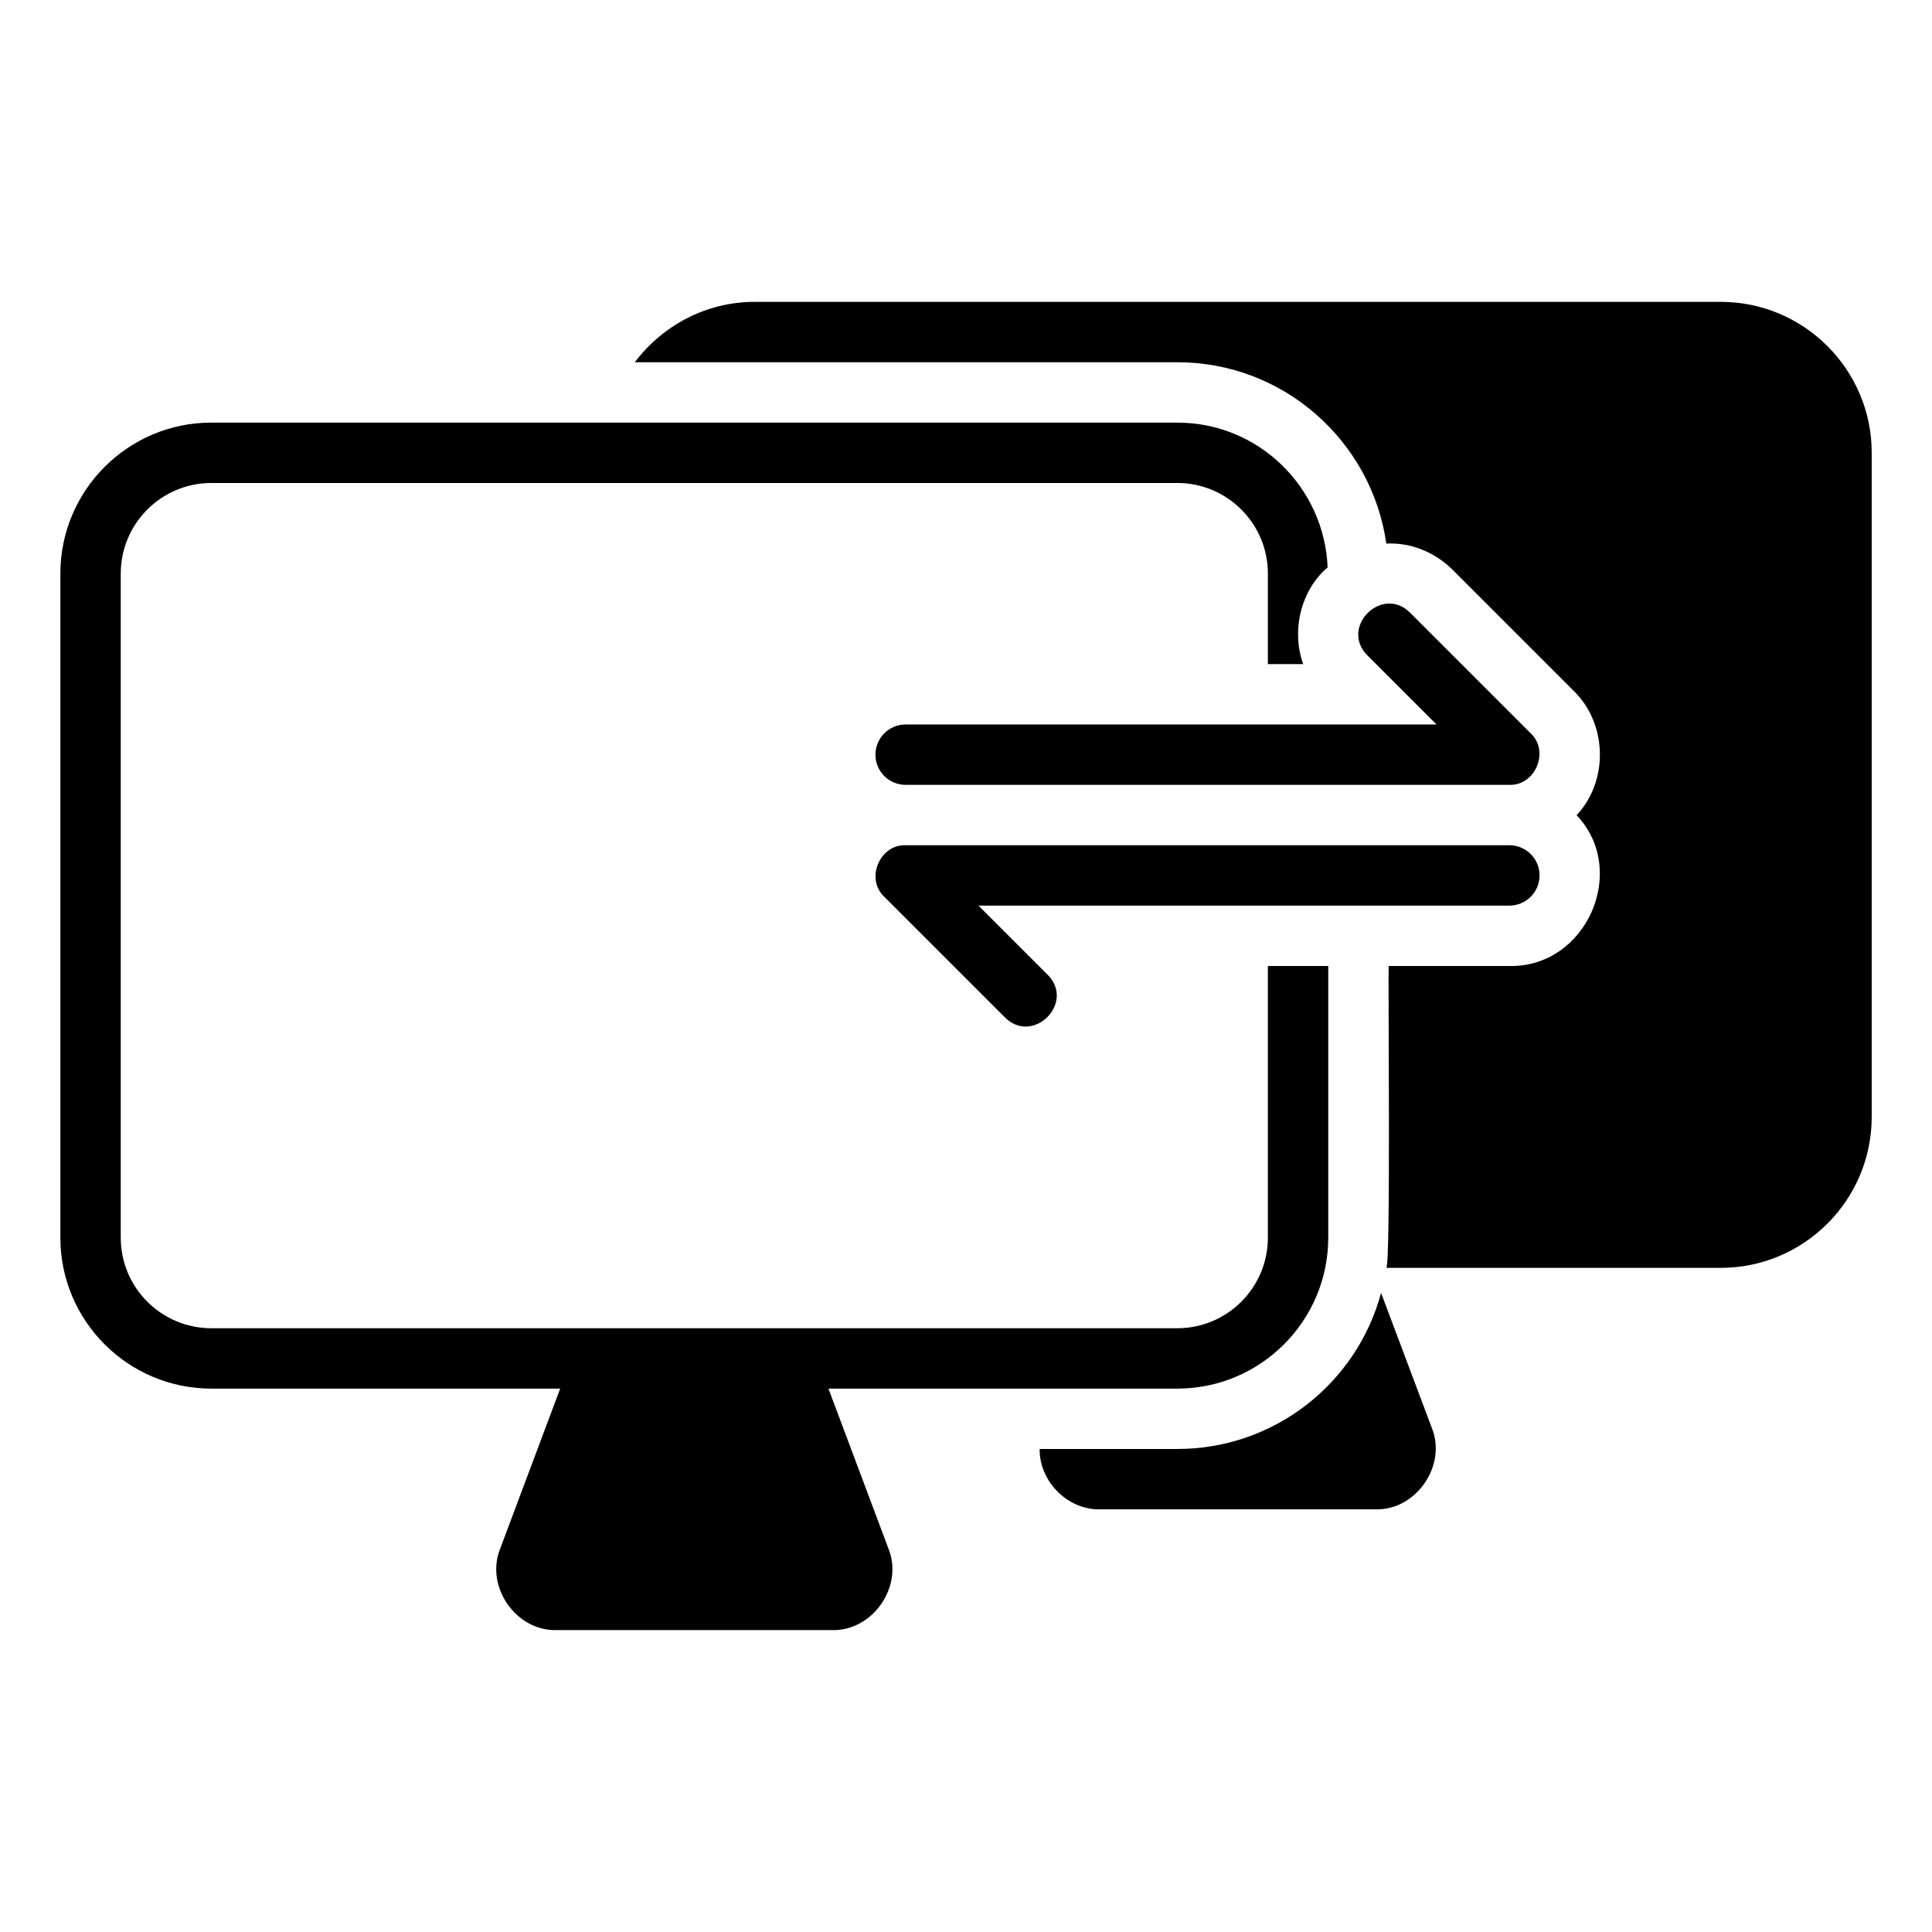
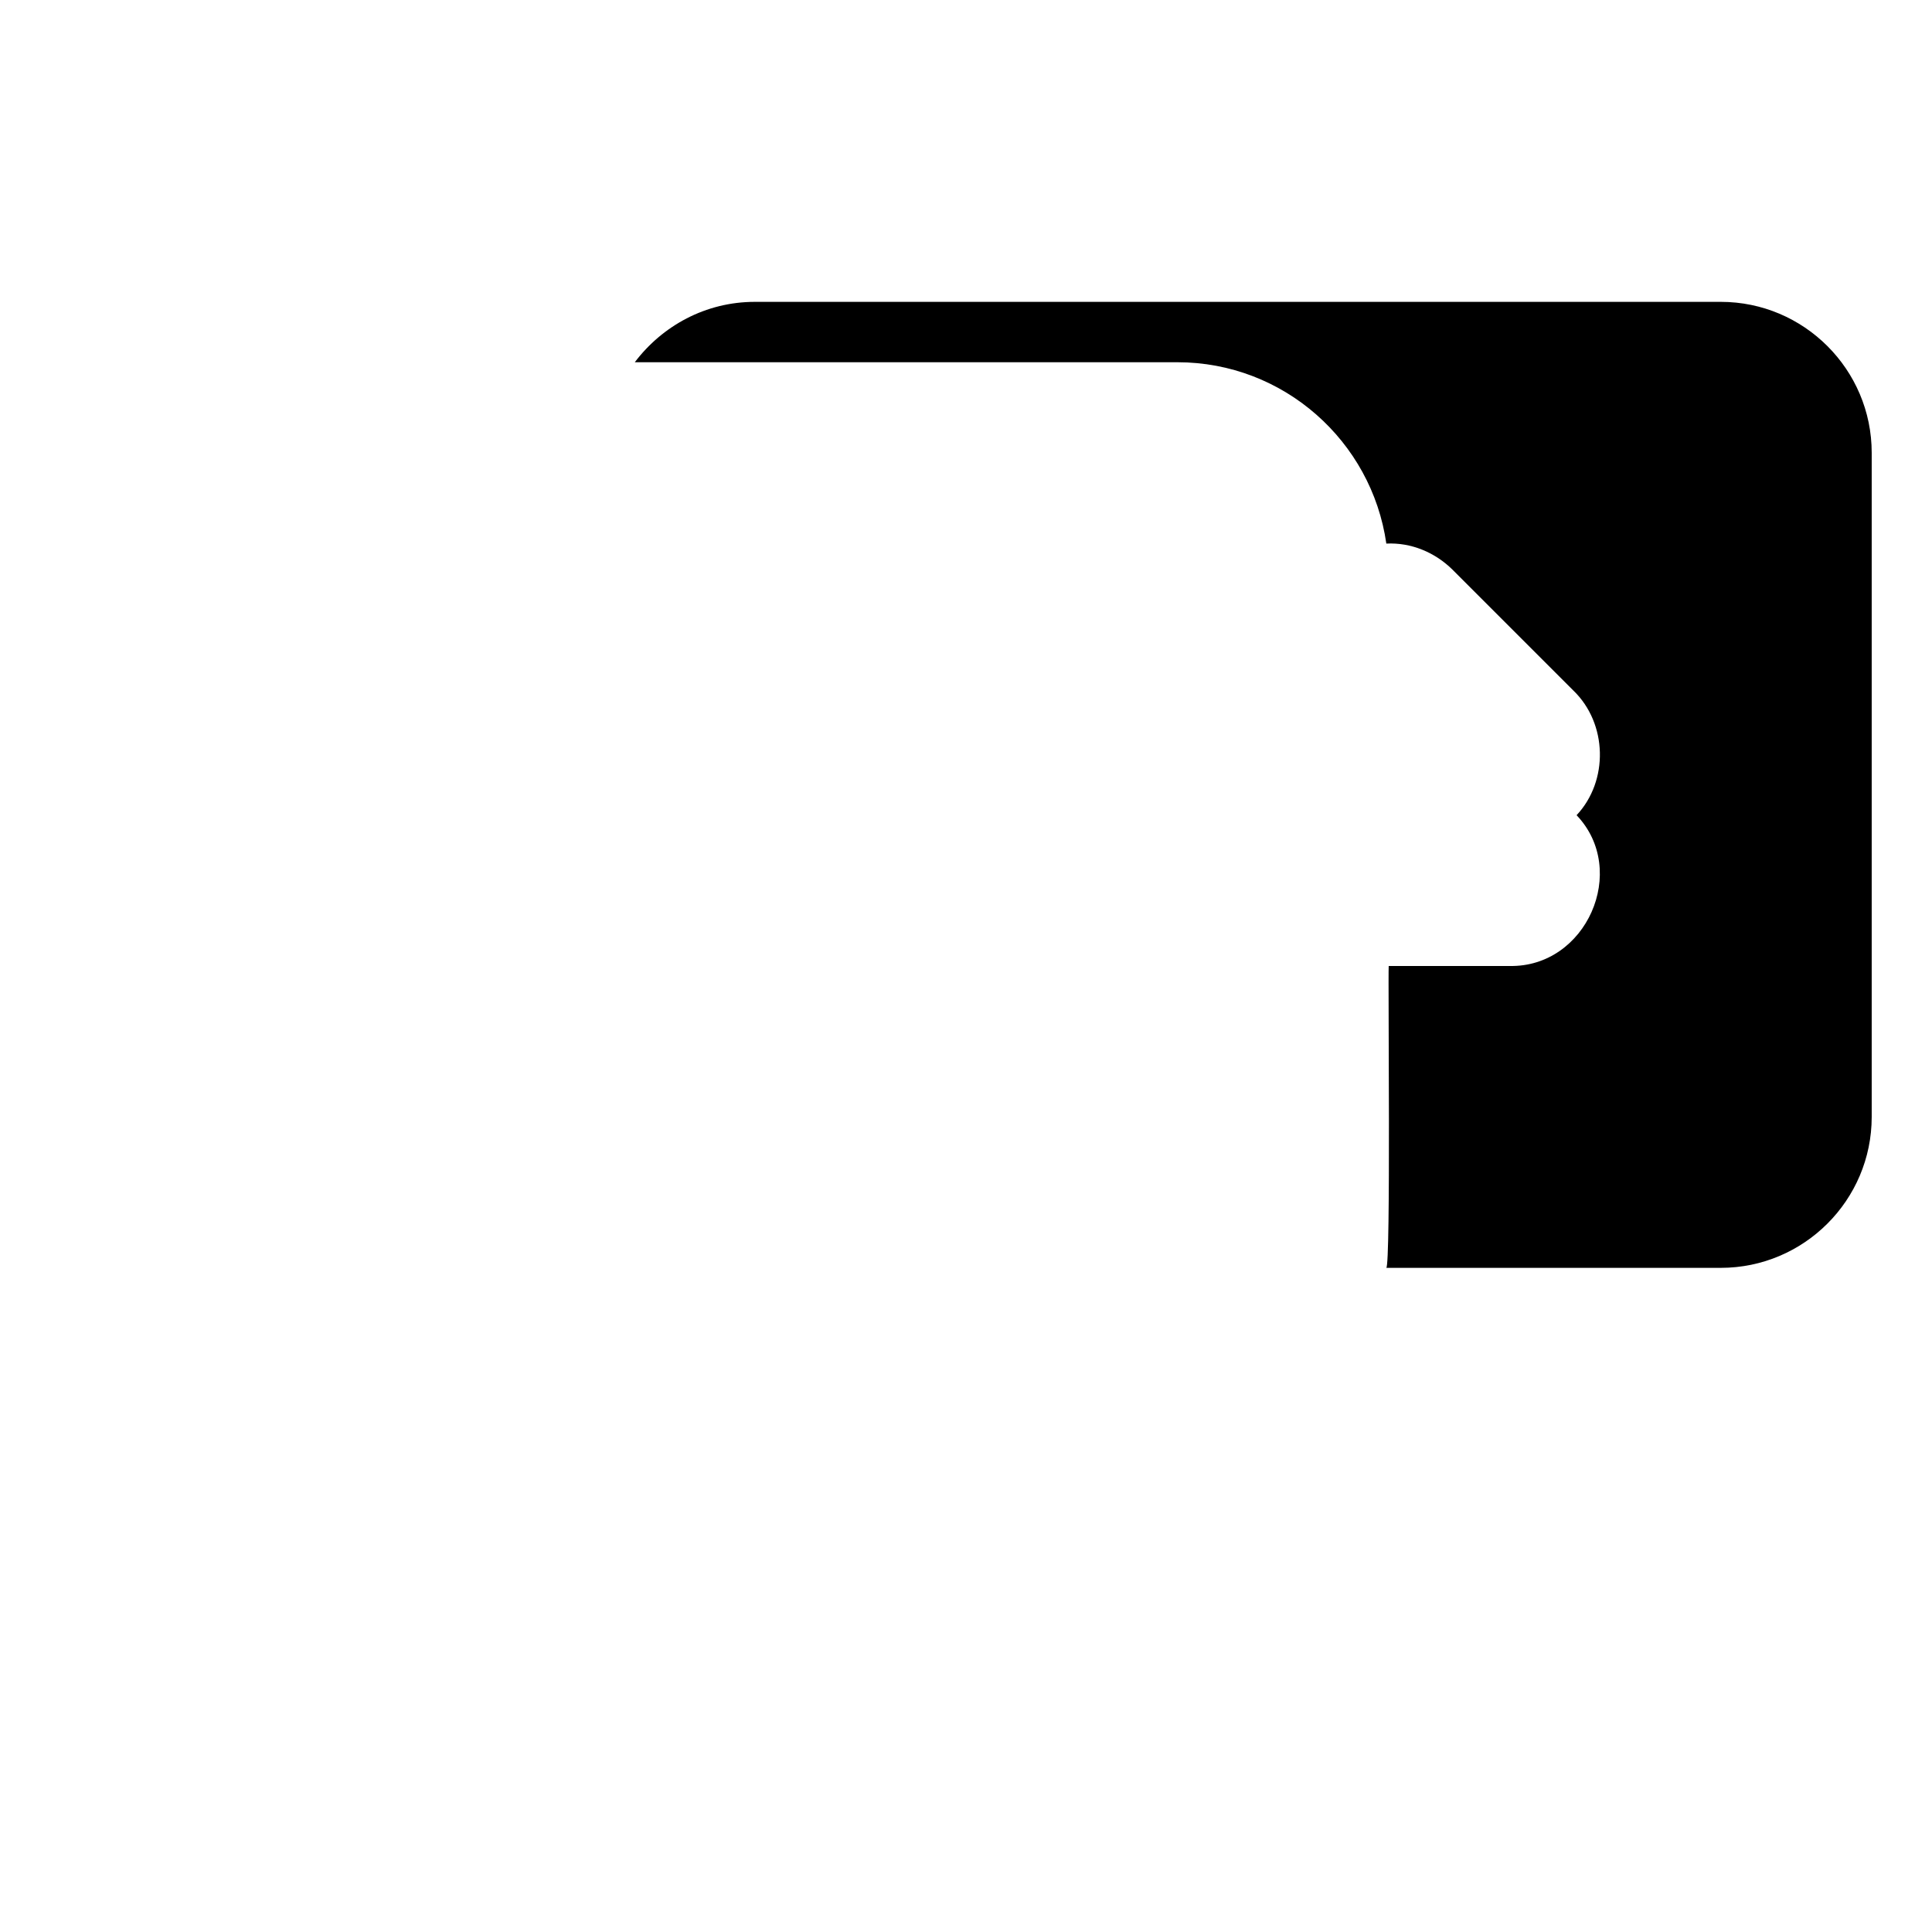
<svg xmlns="http://www.w3.org/2000/svg" width="1200pt" height="1200pt" version="1.1" viewBox="0 0 1200 1200">
-   <path d="m514.56 862.49h216.69c51.691 0 93.75-42.059 93.75-93.75v-168.75h-37.5v168.75c0 31.02-25.23 56.25-56.25 56.25h-243.75c-72.852 0.023-280.61-0.02-356.25 0-31.02 0-56.25-25.23-56.25-56.25v-412.5c0-31.02 25.23-56.25 56.25-56.25h600c31.02 0 56.25 25.23 56.25 56.25v56.25h21.938c-7.398-20.602-1.68-45.723 15.176-60.07-2.055-49.887-42.98-89.93-93.363-89.93h-600c-51.691 0-93.75 42.059-93.75 93.75v412.5c0 51.691 42.059 93.75 93.75 93.75h216.69c0.004 0.008-37.258 99.324-37.242 99.336-9.551 23.516 9.715 51.383 35.113 50.664h170.89c25.387 0.711 44.684-27.148 35.109-50.684 0 0-37.242-99.316-37.242-99.316z" />
-   <path d="m857.81 803.05c-15 55.875-66 96.938-126.56 96.938h-85.5c-0.281 20.09 17.371 37.922 37.5 37.5h171c25.297 0.766 44.59-27.23 35.062-50.625 0 0-31.5-83.812-31.5-83.812z" />
-   <path d="m543.75 468.74c0 10.355 8.395 18.75 18.75 18.75h375c16.176 0.531 25.121-20.93 13.258-32.008l-75-75c-17.402-17.258-43.781 9.102-26.512 26.512l42.992 42.992h-329.74c-10.355 0-18.75 8.395-18.75 18.75z" />
  <path d="m1068.8 187.49h-600c-30.504 0-57.391 14.871-74.52 37.5h337.02c66.039 0 120.69 49.078 129.77 112.64 15.449-0.77 30.32 5.481 41.246 16.336l75 75c21.094 20.41 21.977 56.008 1.93 77.367 32.711 34.281 6.047 94.699-41.699 93.652h-75c-0.473 8.438 1.344 186.27-1.5 187.5h207.75c51.691 0 93.75-42.059 93.75-93.75v-412.5c0-51.691-42.059-93.75-93.75-93.75z" />
-   <path d="m956.25 543.74c0-10.363-8.395-18.75-18.75-18.75h-375c-16.172-0.535-25.117 20.93-13.254 32.008l75 75c17.402 17.258 43.785-9.102 26.512-26.516l-42.992-42.992h329.74c10.355 0 18.75-8.387 18.75-18.75z" />
</svg>